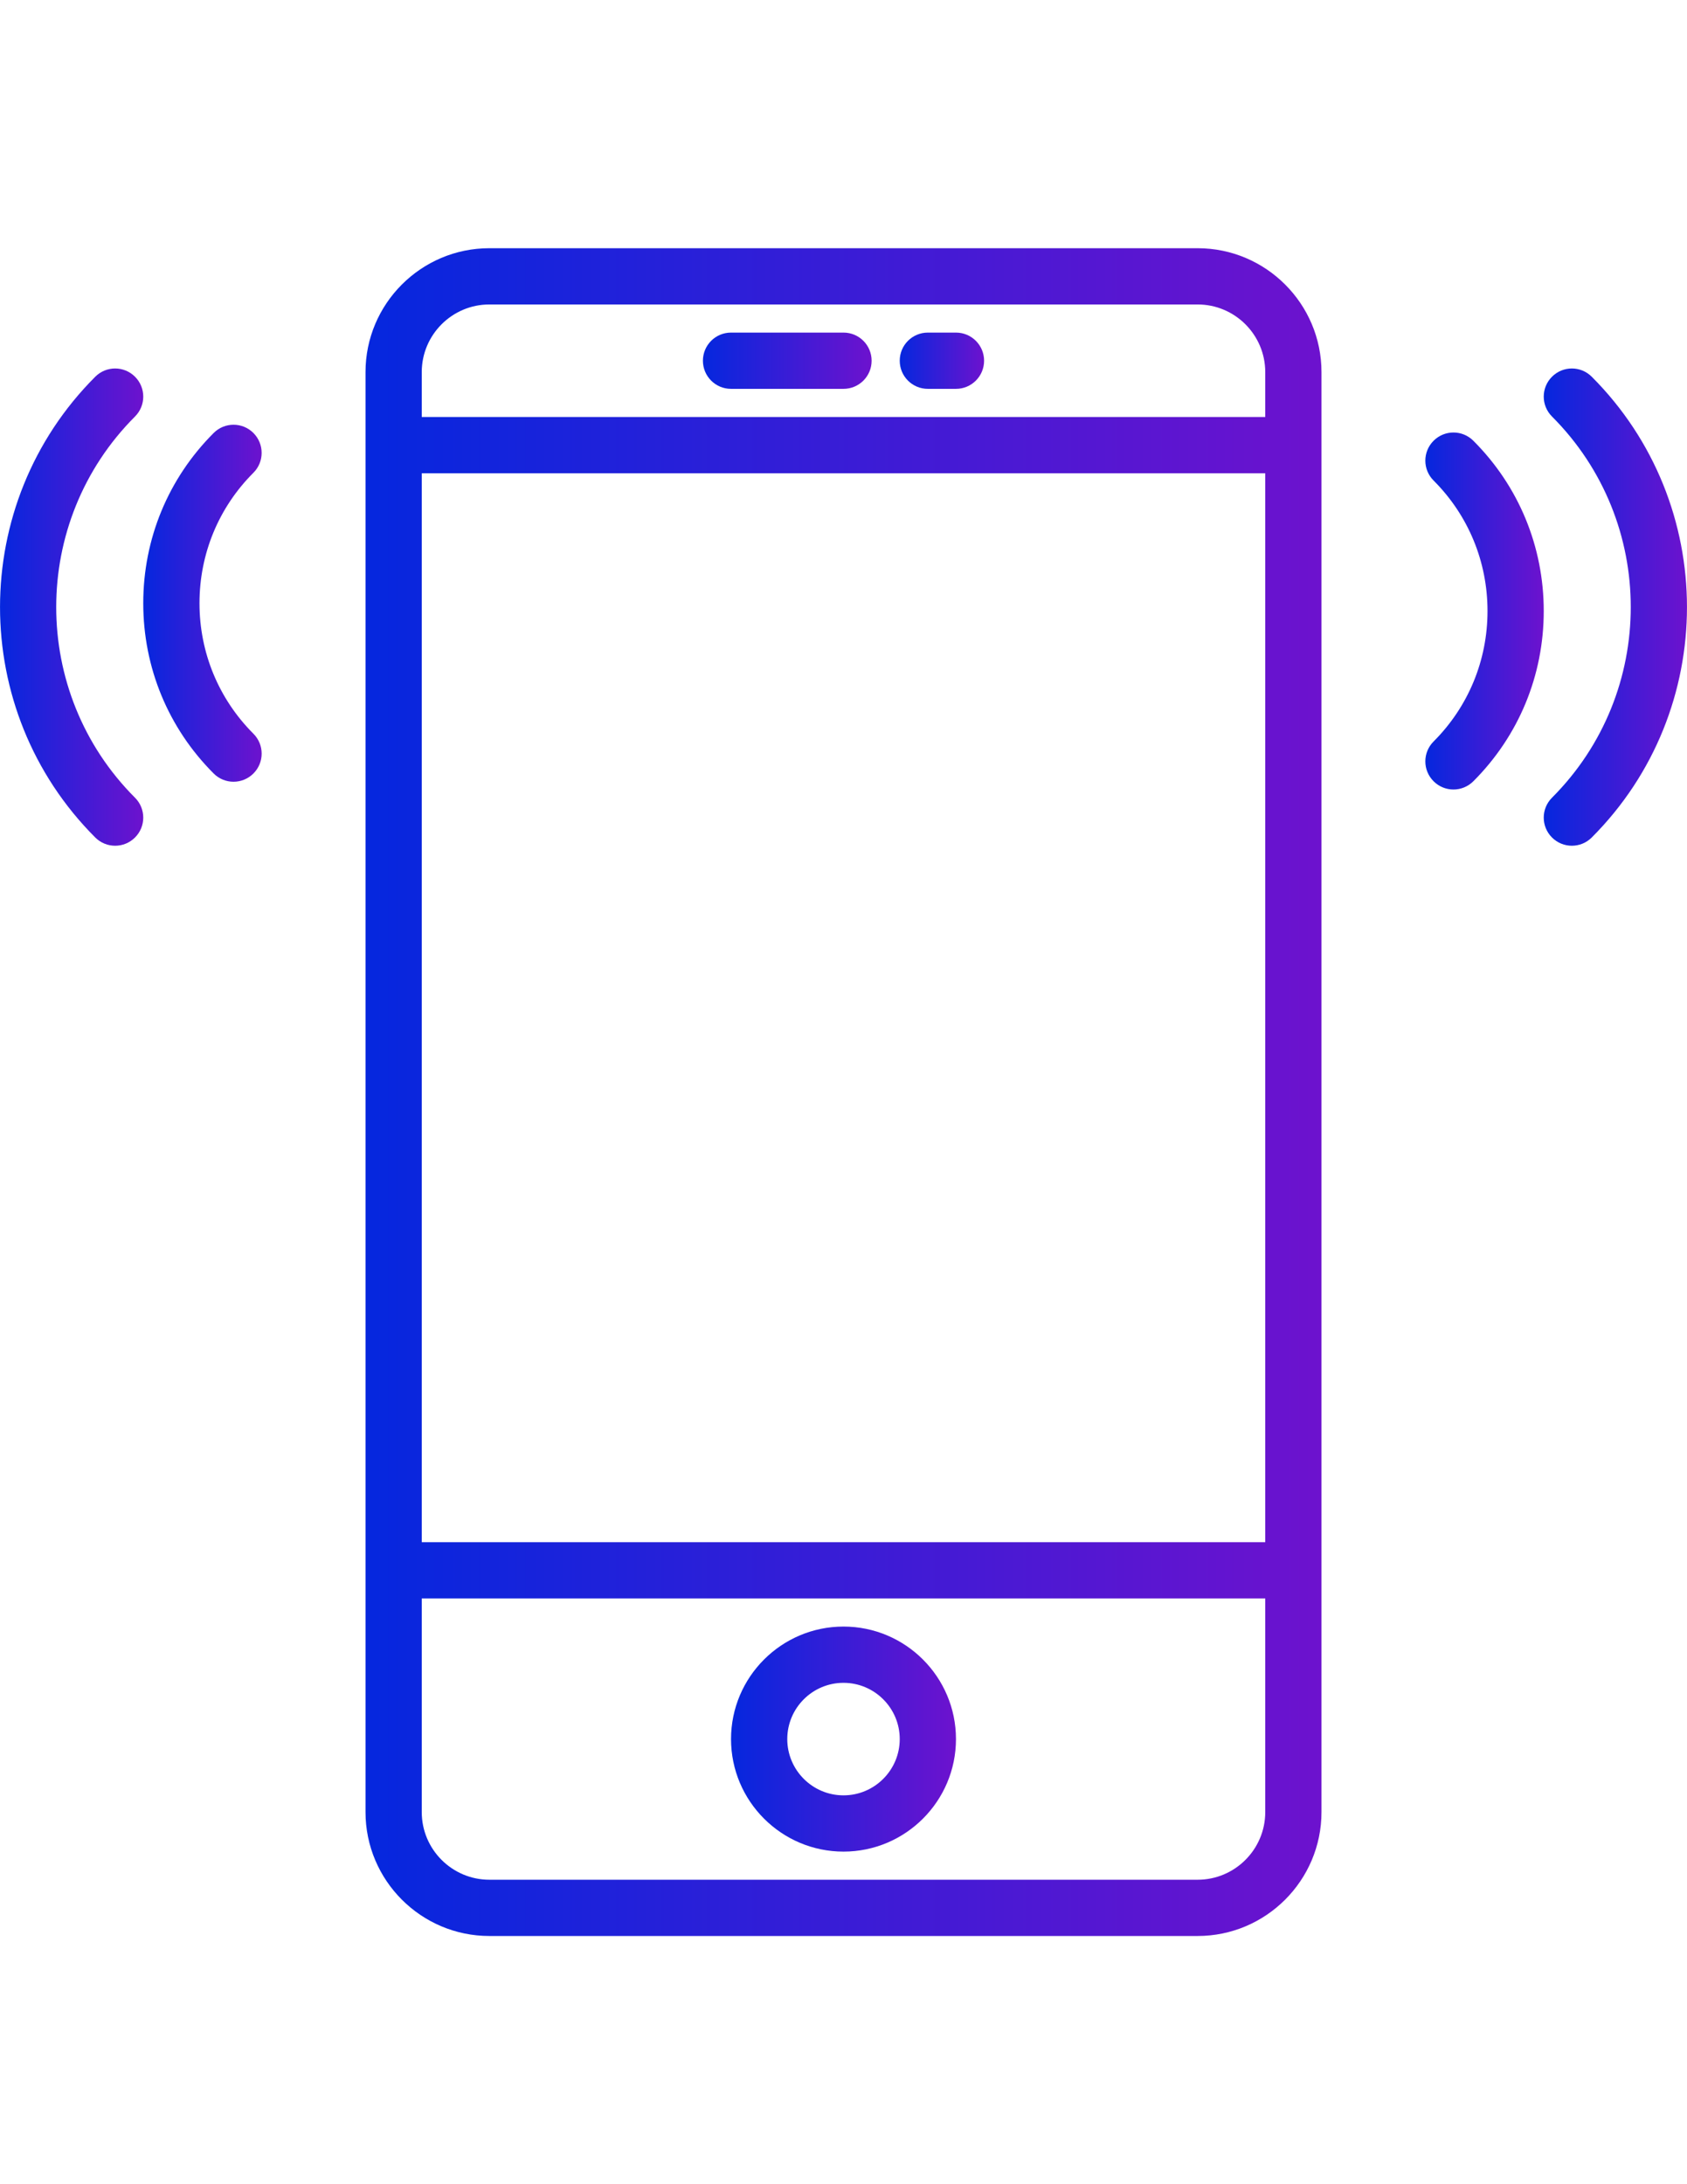
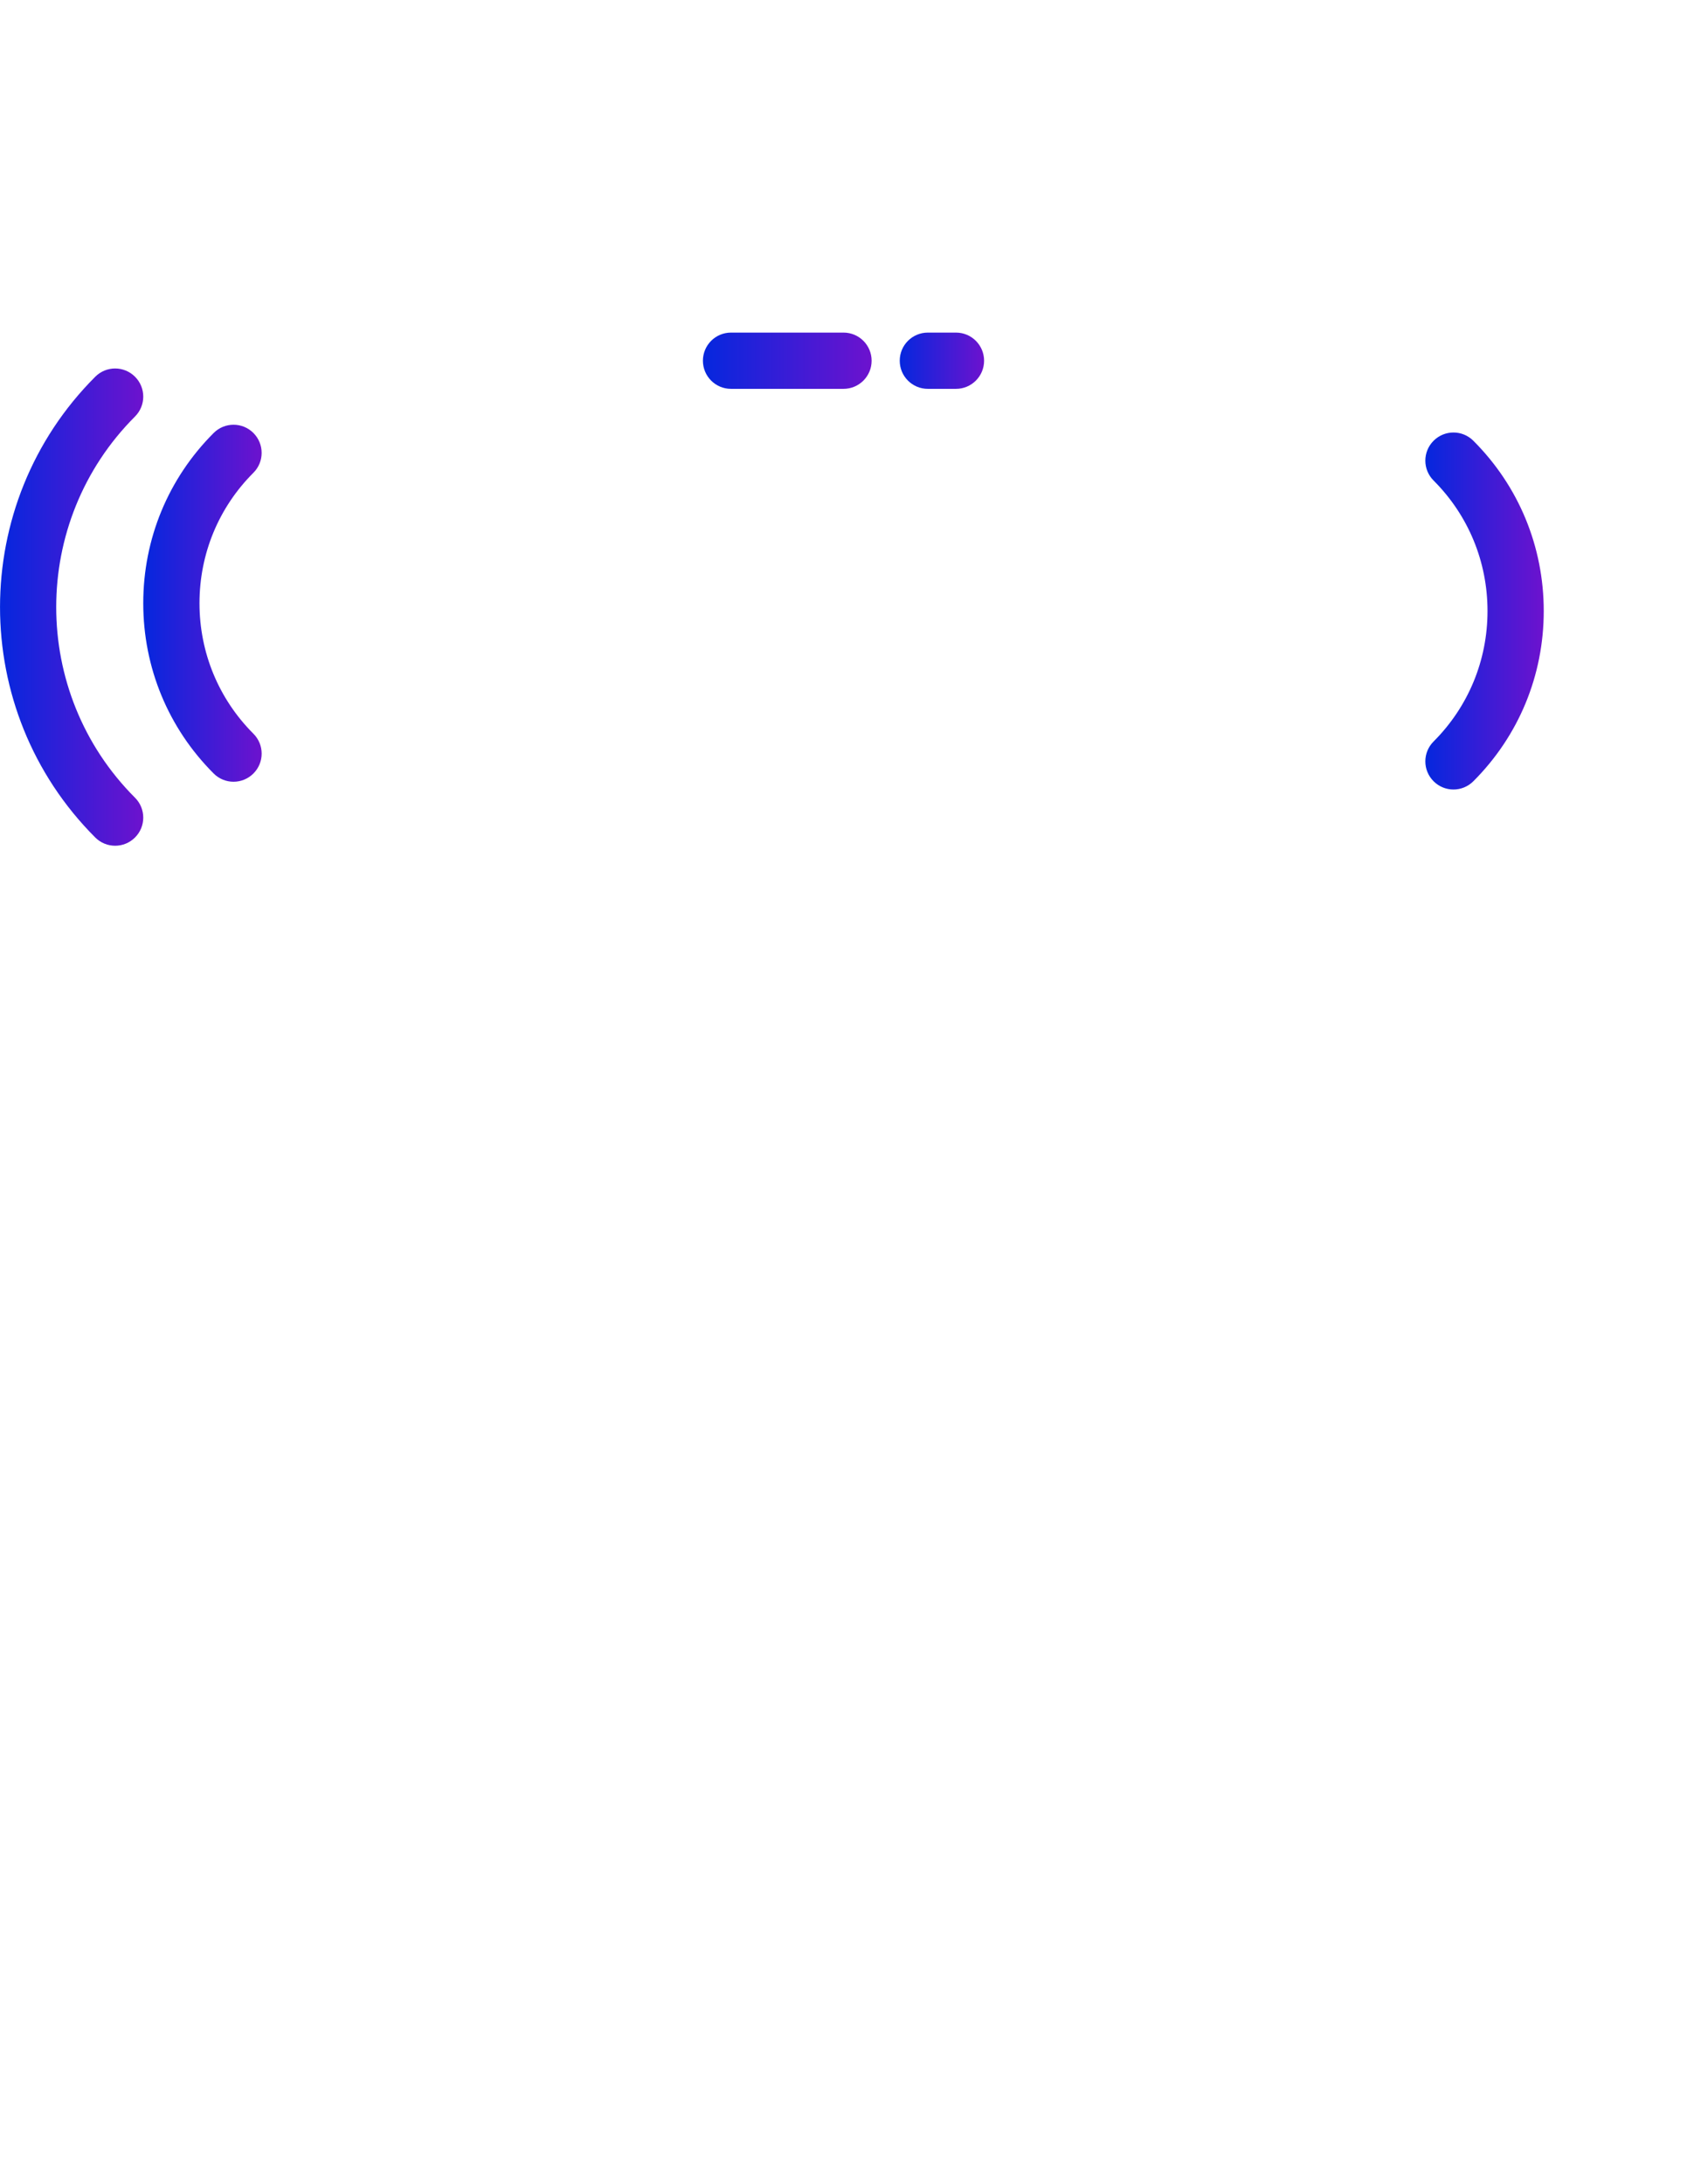
<svg xmlns="http://www.w3.org/2000/svg" version="1.1" id="Capa_1" x="0px" y="0px" width="612px" height="792px" viewBox="0 0 612 792" enable-background="new 0 0 612 792" xml:space="preserve">
  <g>
    <linearGradient id="SVGID_1_" gradientUnits="userSpaceOnUse" x1="132.6" y1="396" x2="479.4" y2="396">
      <stop offset="0" style="stop-color:#0527DE" />
      <stop offset="1" style="stop-color:#6D12CE" />
    </linearGradient>
-     <path fill="url(#SVGID_1_)" d="M434.469,90H177.531c-24.766,0-44.931,20.166-44.931,44.931v522.127   c0,24.776,20.166,44.941,44.931,44.941h256.928c24.775,0,44.941-20.165,44.941-44.931V134.931C479.4,110.166,459.234,90,434.469,90   z M153,171.6h306v387.6H153V171.6z M177.531,110.4h256.928c13.535,0,24.541,11.006,24.541,24.531V151.2H153v-16.269   C153,121.406,164.006,110.4,177.531,110.4z M434.469,681.6H177.531c-13.525,0-24.531-11.006-24.531-24.53V579.6h306v77.47   C459,670.594,447.994,681.6,434.469,681.6z" />
    <linearGradient id="SVGID_2_" gradientUnits="userSpaceOnUse" x1="265.2" y1="630.6" x2="346.8" y2="630.6">
      <stop offset="0" style="stop-color:#0527DE" />
      <stop offset="1" style="stop-color:#6D12CE" />
    </linearGradient>
-     <path fill="url(#SVGID_2_)" d="M306,589.8c-22.501,0-40.8,18.299-40.8,40.8c0,22.502,18.299,40.801,40.8,40.801   s40.8-18.299,40.8-40.801C346.8,608.099,328.501,589.8,306,589.8z M306,651c-11.25,0-20.4-9.149-20.4-20.4   c0-11.25,9.149-20.399,20.4-20.399c11.251,0,20.4,9.149,20.4,20.399C326.4,641.851,317.251,651,306,651z" />
    <linearGradient id="SVGID_3_" gradientUnits="userSpaceOnUse" x1="255" y1="130.8" x2="316.2" y2="130.8">
      <stop offset="0" style="stop-color:#0527DE" />
      <stop offset="1" style="stop-color:#6D12CE" />
    </linearGradient>
-     <path fill="url(#SVGID_3_)" d="M265.2,141H306c5.641,0,10.2-4.56,10.2-10.2s-4.56-10.2-10.2-10.2h-40.8   c-5.641,0-10.2,4.559-10.2,10.2S259.56,141,265.2,141z" />
+     <path fill="url(#SVGID_3_)" d="M265.2,141H306c5.641,0,10.2-4.56,10.2-10.2s-4.56-10.2-10.2-10.2h-40.8   c-5.641,0-10.2,4.559-10.2,10.2S259.56,141,265.2,141" />
    <linearGradient id="SVGID_4_" gradientUnits="userSpaceOnUse" x1="326.4" y1="130.8" x2="357" y2="130.8">
      <stop offset="0" style="stop-color:#0527DE" />
      <stop offset="1" style="stop-color:#6D12CE" />
    </linearGradient>
    <path fill="url(#SVGID_4_)" d="M336.6,141h10.2c5.641,0,10.2-4.56,10.2-10.2s-4.56-10.2-10.2-10.2h-10.2   c-5.641,0-10.199,4.559-10.199,10.2S330.959,141,336.6,141z" />
    <linearGradient id="SVGID_5_" gradientUnits="userSpaceOnUse" x1="560.028" y1="220.141" x2="611.99" y2="220.141">
      <stop offset="0" style="stop-color:#0527DE" />
      <stop offset="1" style="stop-color:#6D12CE" />
    </linearGradient>
-     <path fill="url(#SVGID_5_)" d="M577.442,136.604c-3.988-3.988-10.435-3.988-14.423,0c-3.988,3.988-3.988,10.435,0,14.422   c38.107,38.107,38.107,100.113,0,138.23c-3.988,3.988-3.988,10.435,0,14.423c1.989,1.989,4.601,2.989,7.211,2.989   c2.611,0,5.223-1,7.212-2.989C623.506,257.627,623.506,182.667,577.442,136.604z" />
    <linearGradient id="SVGID_6_" gradientUnits="userSpaceOnUse" x1="517.076" y1="221.553" x2="560.031" y2="221.553">
      <stop offset="0" style="stop-color:#0527DE" />
      <stop offset="1" style="stop-color:#6D12CE" />
    </linearGradient>
    <path fill="url(#SVGID_6_)" d="M534.49,159.819c-3.988-3.988-10.435-3.988-14.423,0c-3.988,3.988-3.988,10.435,0,14.423   c12.617,12.618,19.563,29.427,19.563,47.318s-6.946,34.69-19.563,47.308c-3.988,3.988-3.988,10.435,0,14.423   c1.989,1.989,4.601,2.988,7.212,2.988c2.61,0,5.222-1,7.211-2.988c16.473-16.463,25.541-38.393,25.541-61.73   S550.974,176.282,534.49,159.819z" />
    <linearGradient id="SVGID_7_" gradientUnits="userSpaceOnUse" x1="0.01" y1="220.141" x2="51.972" y2="220.141">
      <stop offset="0" style="stop-color:#0527DE" />
      <stop offset="1" style="stop-color:#6D12CE" />
    </linearGradient>
    <path fill="url(#SVGID_7_)" d="M48.98,151.026c3.988-3.988,3.988-10.435,0-14.422c-3.988-3.988-10.435-3.988-14.423,0   c-46.063,46.063-46.063,121.013,0,167.076c1.989,1.989,4.6,2.989,7.211,2.989s5.222-1,7.211-2.989   c3.988-3.988,3.988-10.435,0-14.423C10.863,251.15,10.863,189.144,48.98,151.026z" />
    <linearGradient id="SVGID_8_" gradientUnits="userSpaceOnUse" x1="51.969" y1="218.738" x2="94.924" y2="218.738">
      <stop offset="0" style="stop-color:#0527DE" />
      <stop offset="1" style="stop-color:#6D12CE" />
    </linearGradient>
    <path fill="url(#SVGID_8_)" d="M91.933,157.004c-3.988-3.988-10.435-3.988-14.423,0c-16.473,16.463-25.541,38.393-25.541,61.73   c0,23.337,9.068,45.268,25.541,61.74c1.989,1.989,4.6,2.989,7.211,2.989s5.222-1,7.211-2.989c3.988-3.988,3.988-10.435,0-14.423   c-12.617-12.617-19.563-29.427-19.563-47.317c0-17.891,6.936-34.69,19.563-47.308C95.911,167.449,95.911,160.992,91.933,157.004z" />
  </g>
</svg>